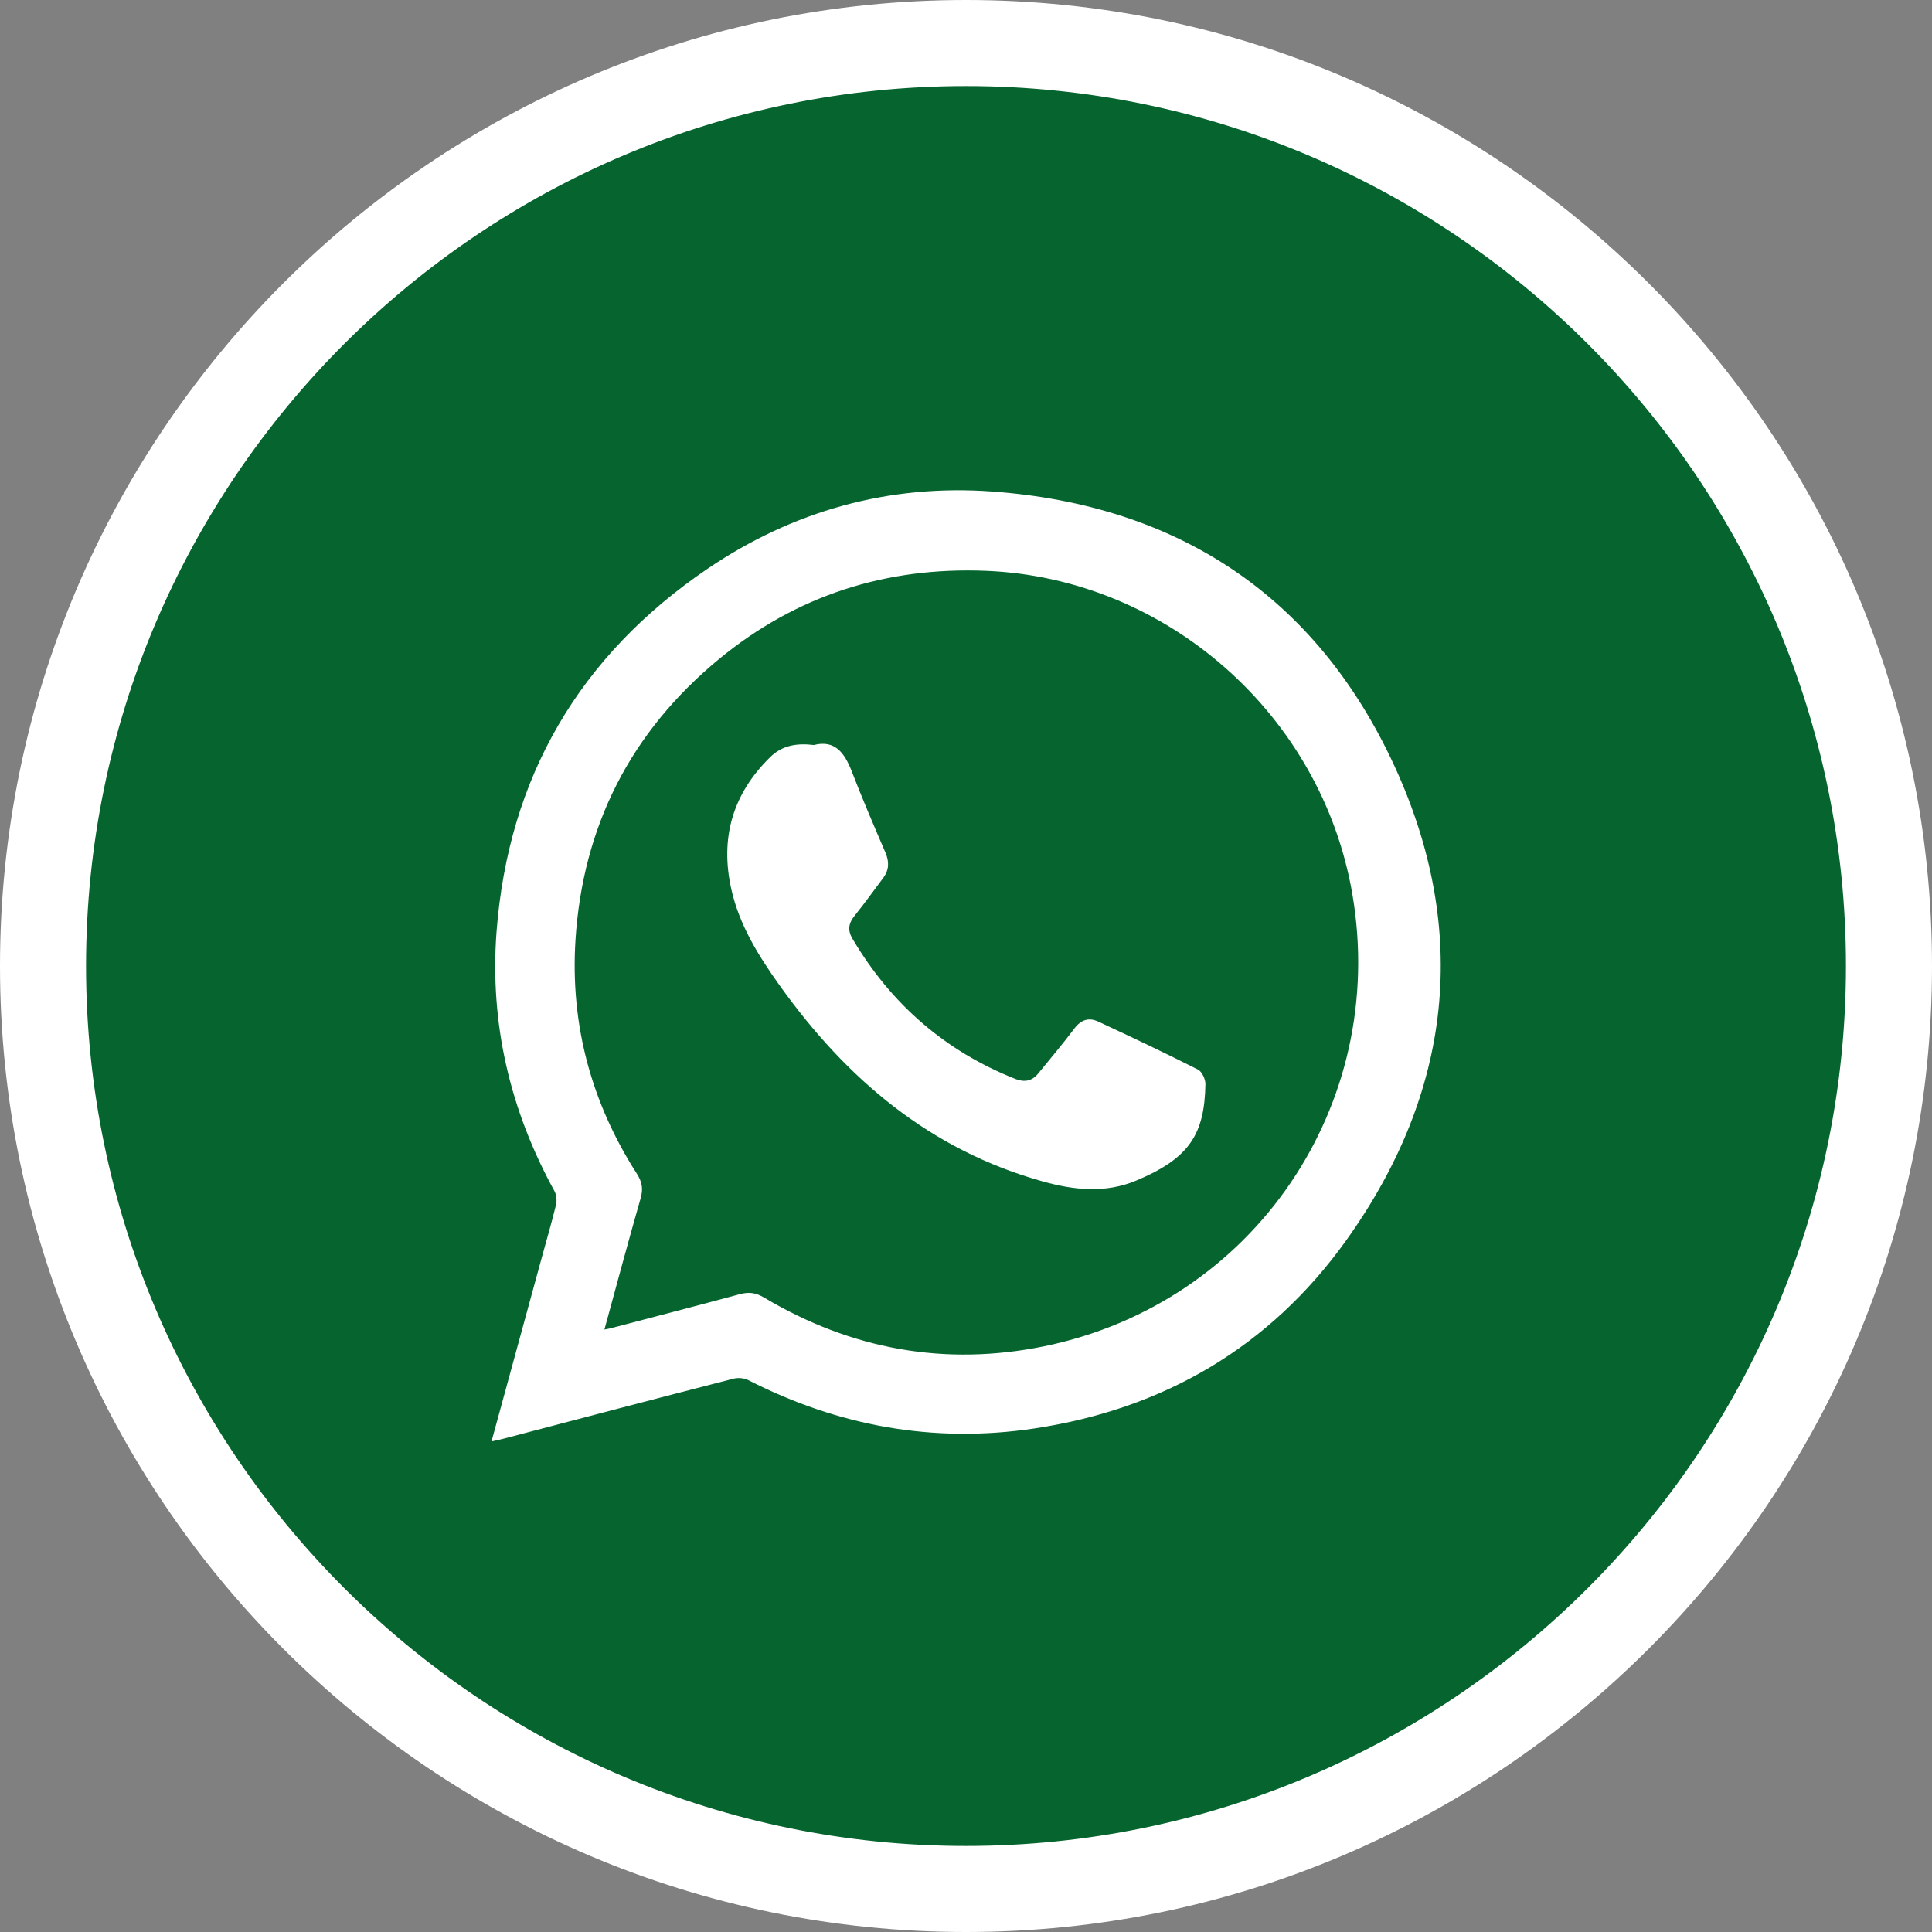
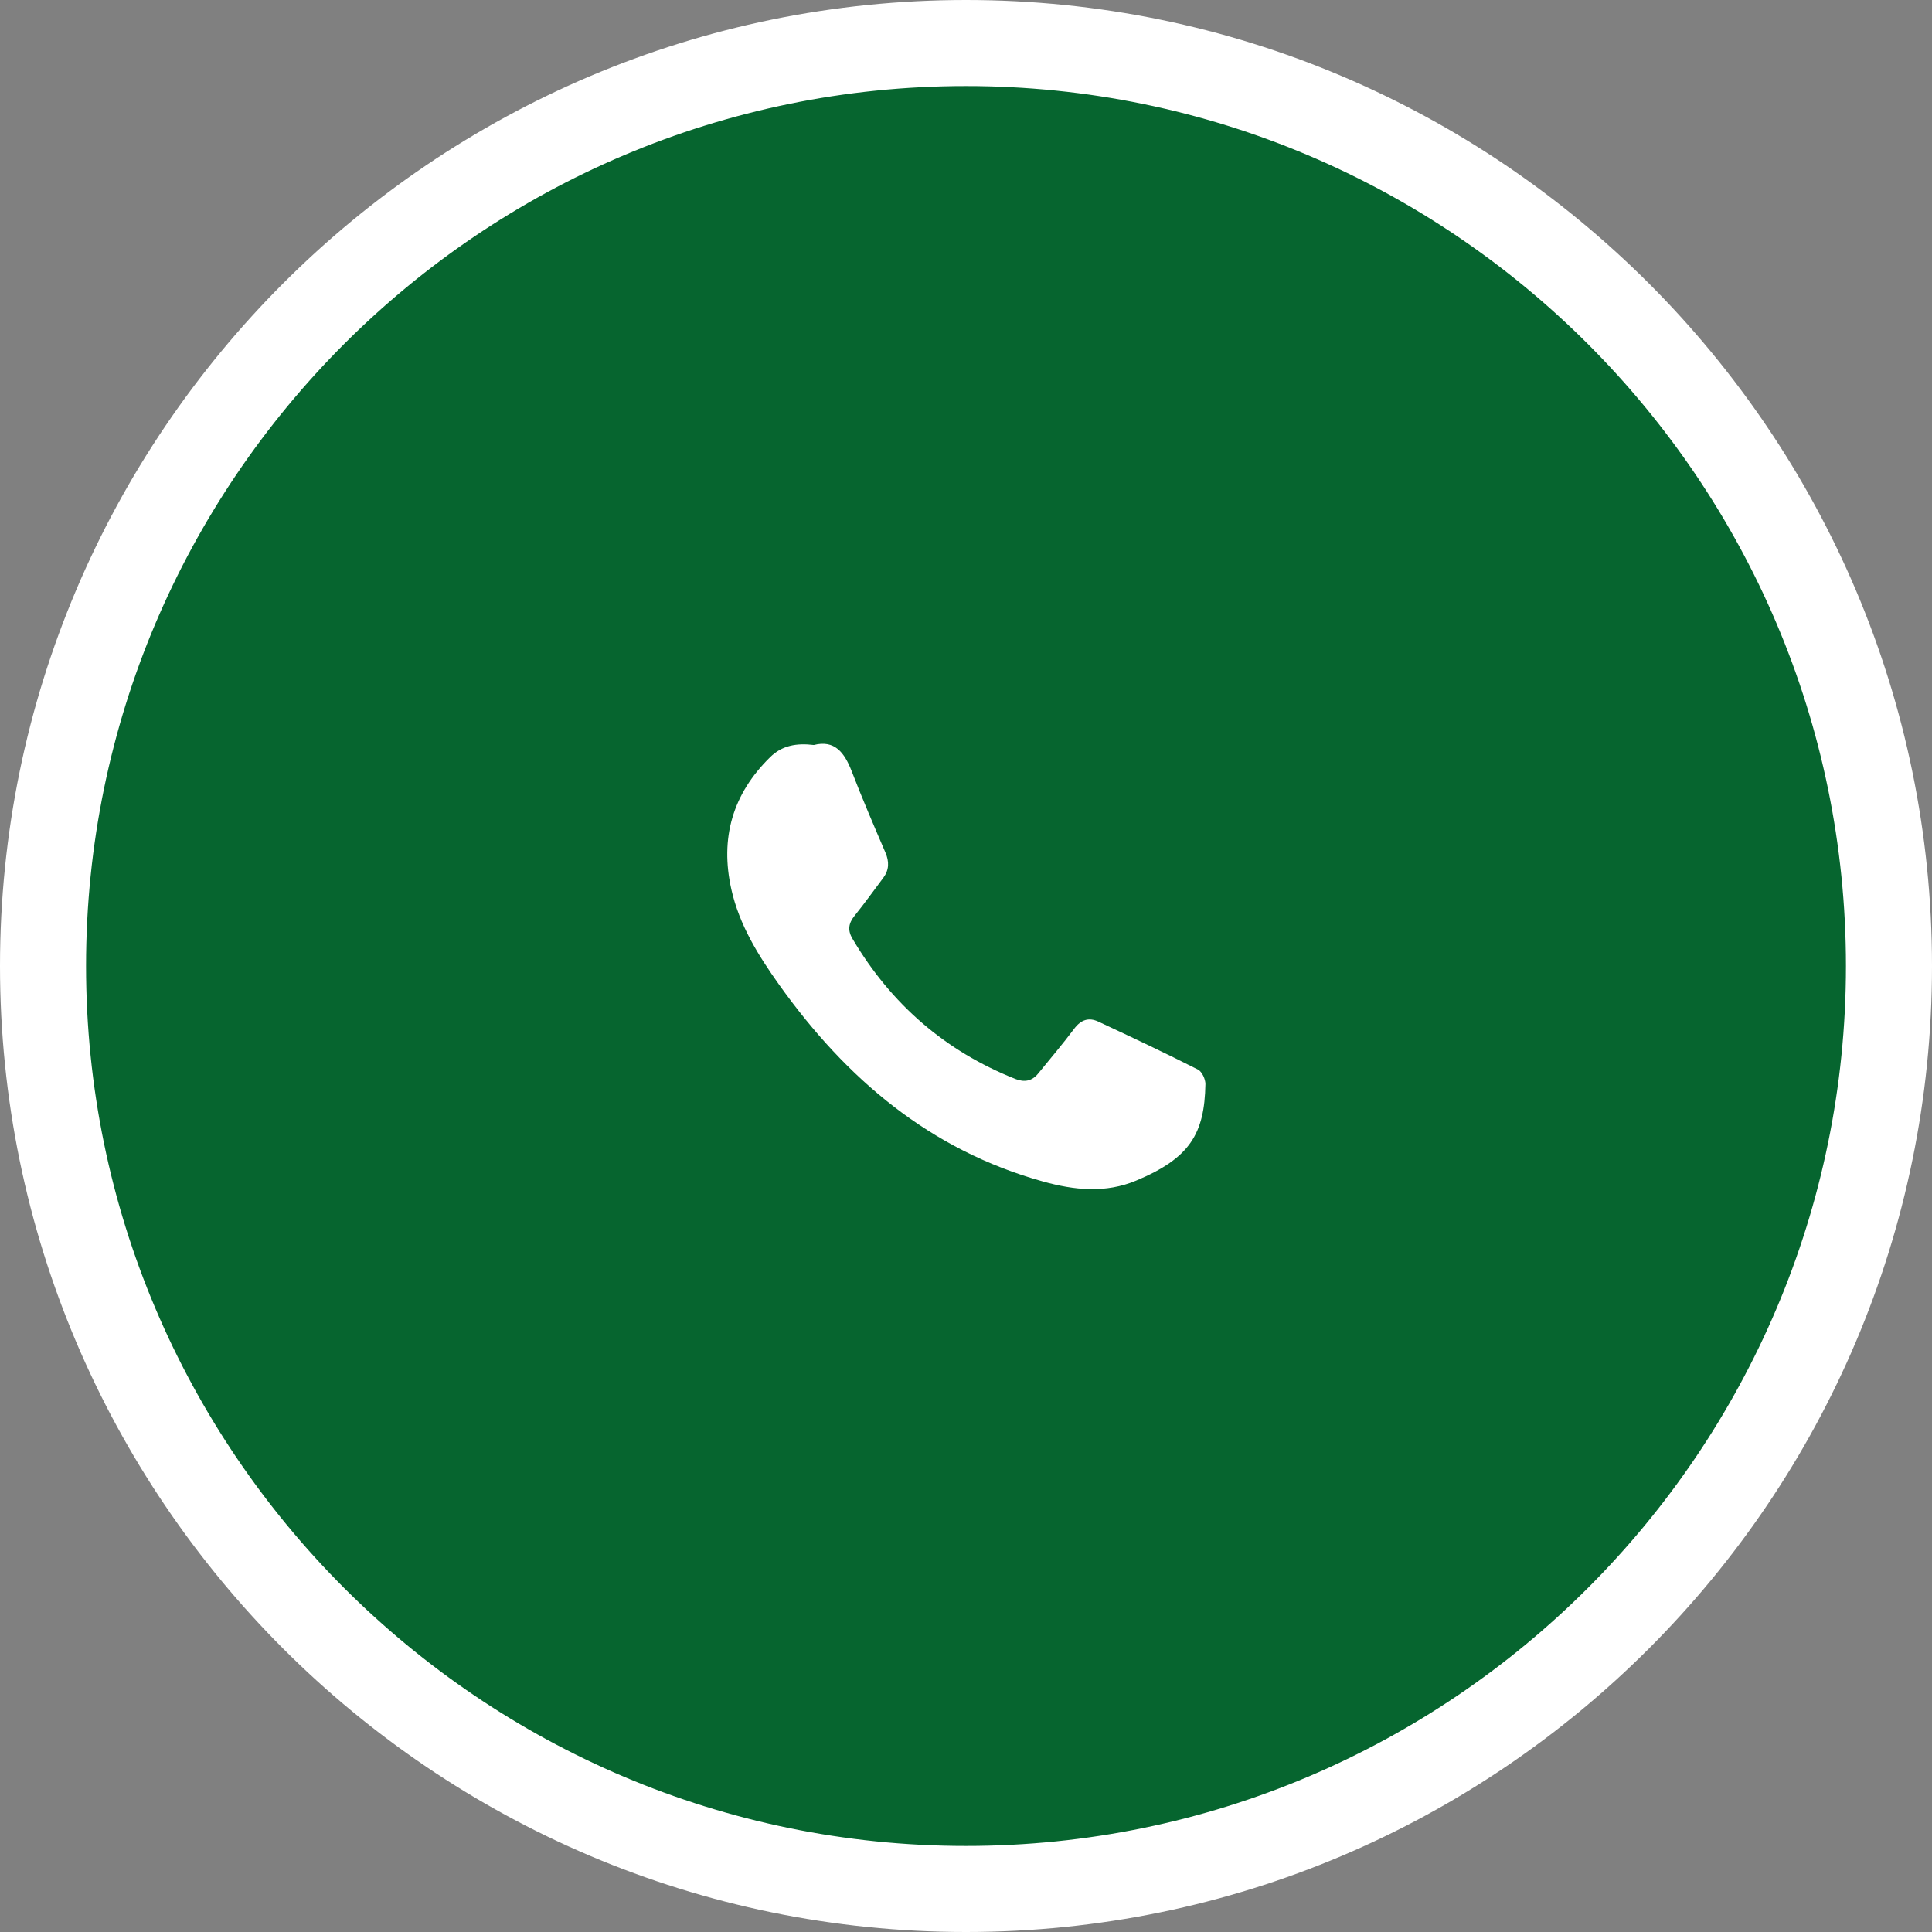
<svg xmlns="http://www.w3.org/2000/svg" id="Capa_2" viewBox="0 0 130 130">
  <rect x="0" y="0" width="130" height="130" fill="#808080" stroke="none" />
  <defs>
    <style> .cls-1 { fill: #fff; } .cls-2 { fill: #06652f; } </style>
  </defs>
  <g id="Contacto">
    <circle class="cls-2" cx="64.84" cy="64.49" r="64" />
    <path class="cls-1" d="M65,130C29.16,130,0,100.84,0,65S29.16,0,65,0s65,29.16,65,65-29.16,65-65,65ZM65,5.79C32.35,5.79,5.79,32.35,5.79,65s26.56,59.21,59.21,59.21,59.21-26.56,59.21-59.21S97.65,5.79,65,5.79Z" />
    <g>
-       <path class="cls-1" d="M33.07,97c1.16-4.26,2.29-8.39,3.42-12.51.31-1.13.64-2.26.92-3.41.07-.29.04-.67-.1-.93-2.99-5.44-4.36-11.27-3.9-17.44.79-10.4,5.58-18.59,14.2-24.44,5.75-3.9,12.2-5.7,19.13-5.2,12.54.91,21.83,7.07,27.08,18.45,5.12,11.11,3.89,22-3.25,31.96-5.13,7.16-12.26,11.33-20.98,12.64-6.75,1.01-13.17-.15-19.25-3.26-.28-.14-.69-.17-.99-.09-5.18,1.33-10.35,2.69-15.52,4.05-.21.05-.42.1-.75.17ZM40.68,89.46c.2-.04.28-.05.36-.07,2.92-.77,5.84-1.52,8.75-2.31.6-.16,1.07-.1,1.62.23,5.86,3.49,12.17,4.64,18.84,3.28,14.11-2.89,23.17-16.23,20.75-30.41-2.05-12.04-12.45-21.26-24.62-21.77-6.73-.28-12.78,1.64-17.99,5.93-5.95,4.9-9.19,11.26-9.67,18.95-.35,5.66,1.07,10.92,4.14,15.7.35.55.43,1.03.24,1.66-.83,2.9-1.61,5.81-2.43,8.81Z" />
      <path class="cls-1" d="M54.76,50.13c1.41-.36,2.06.51,2.55,1.77.71,1.84,1.49,3.66,2.27,5.47.26.61.25,1.16-.14,1.69-.64.85-1.26,1.72-1.93,2.55-.42.52-.49.99-.14,1.57,2.59,4.38,6.22,7.54,10.95,9.42.61.24,1.12.15,1.54-.37.81-1,1.65-1.98,2.42-3.01.45-.6.97-.78,1.62-.48,2.25,1.05,4.5,2.11,6.71,3.23.27.14.5.64.5.97-.06,3.36-1.05,4.99-4.66,6.5-2.05.86-4.16.65-6.27.06-7.62-2.12-13.24-6.92-17.74-13.22-1.41-1.98-2.69-4.03-3.23-6.44-.77-3.44.08-6.41,2.61-8.89.8-.79,1.77-.96,2.94-.82Z" />
    </g>
  </g>
</svg>